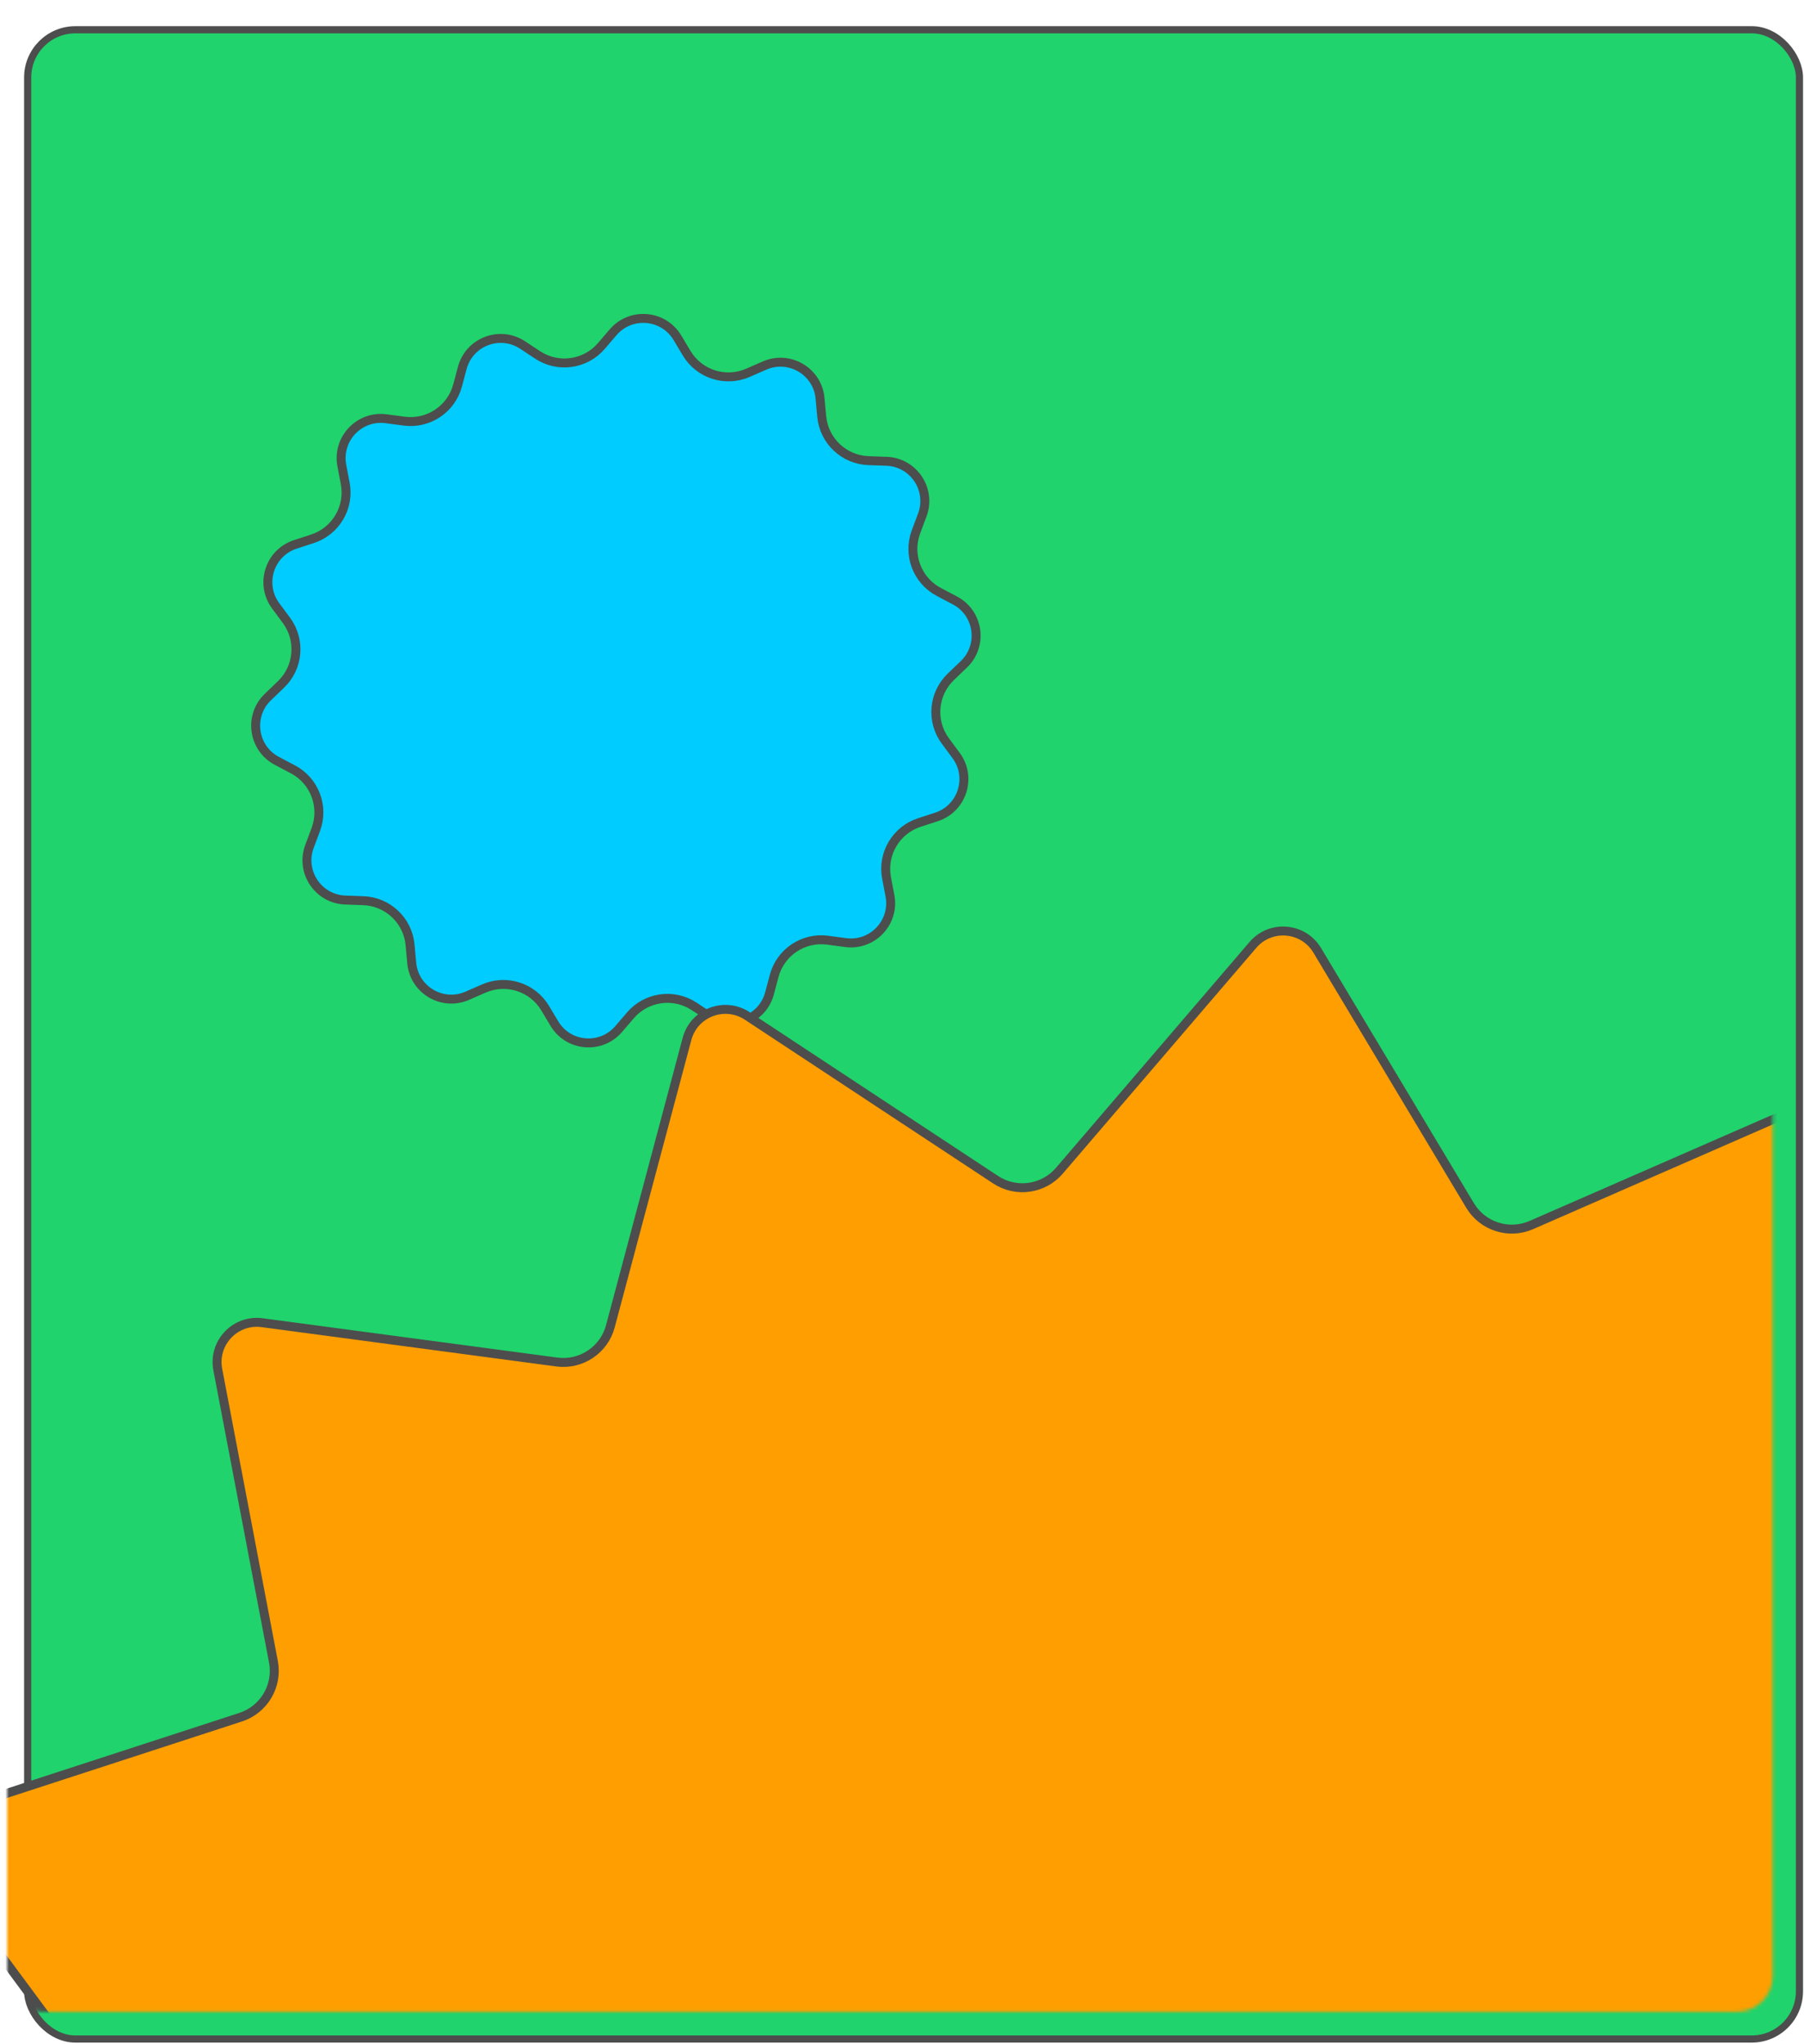
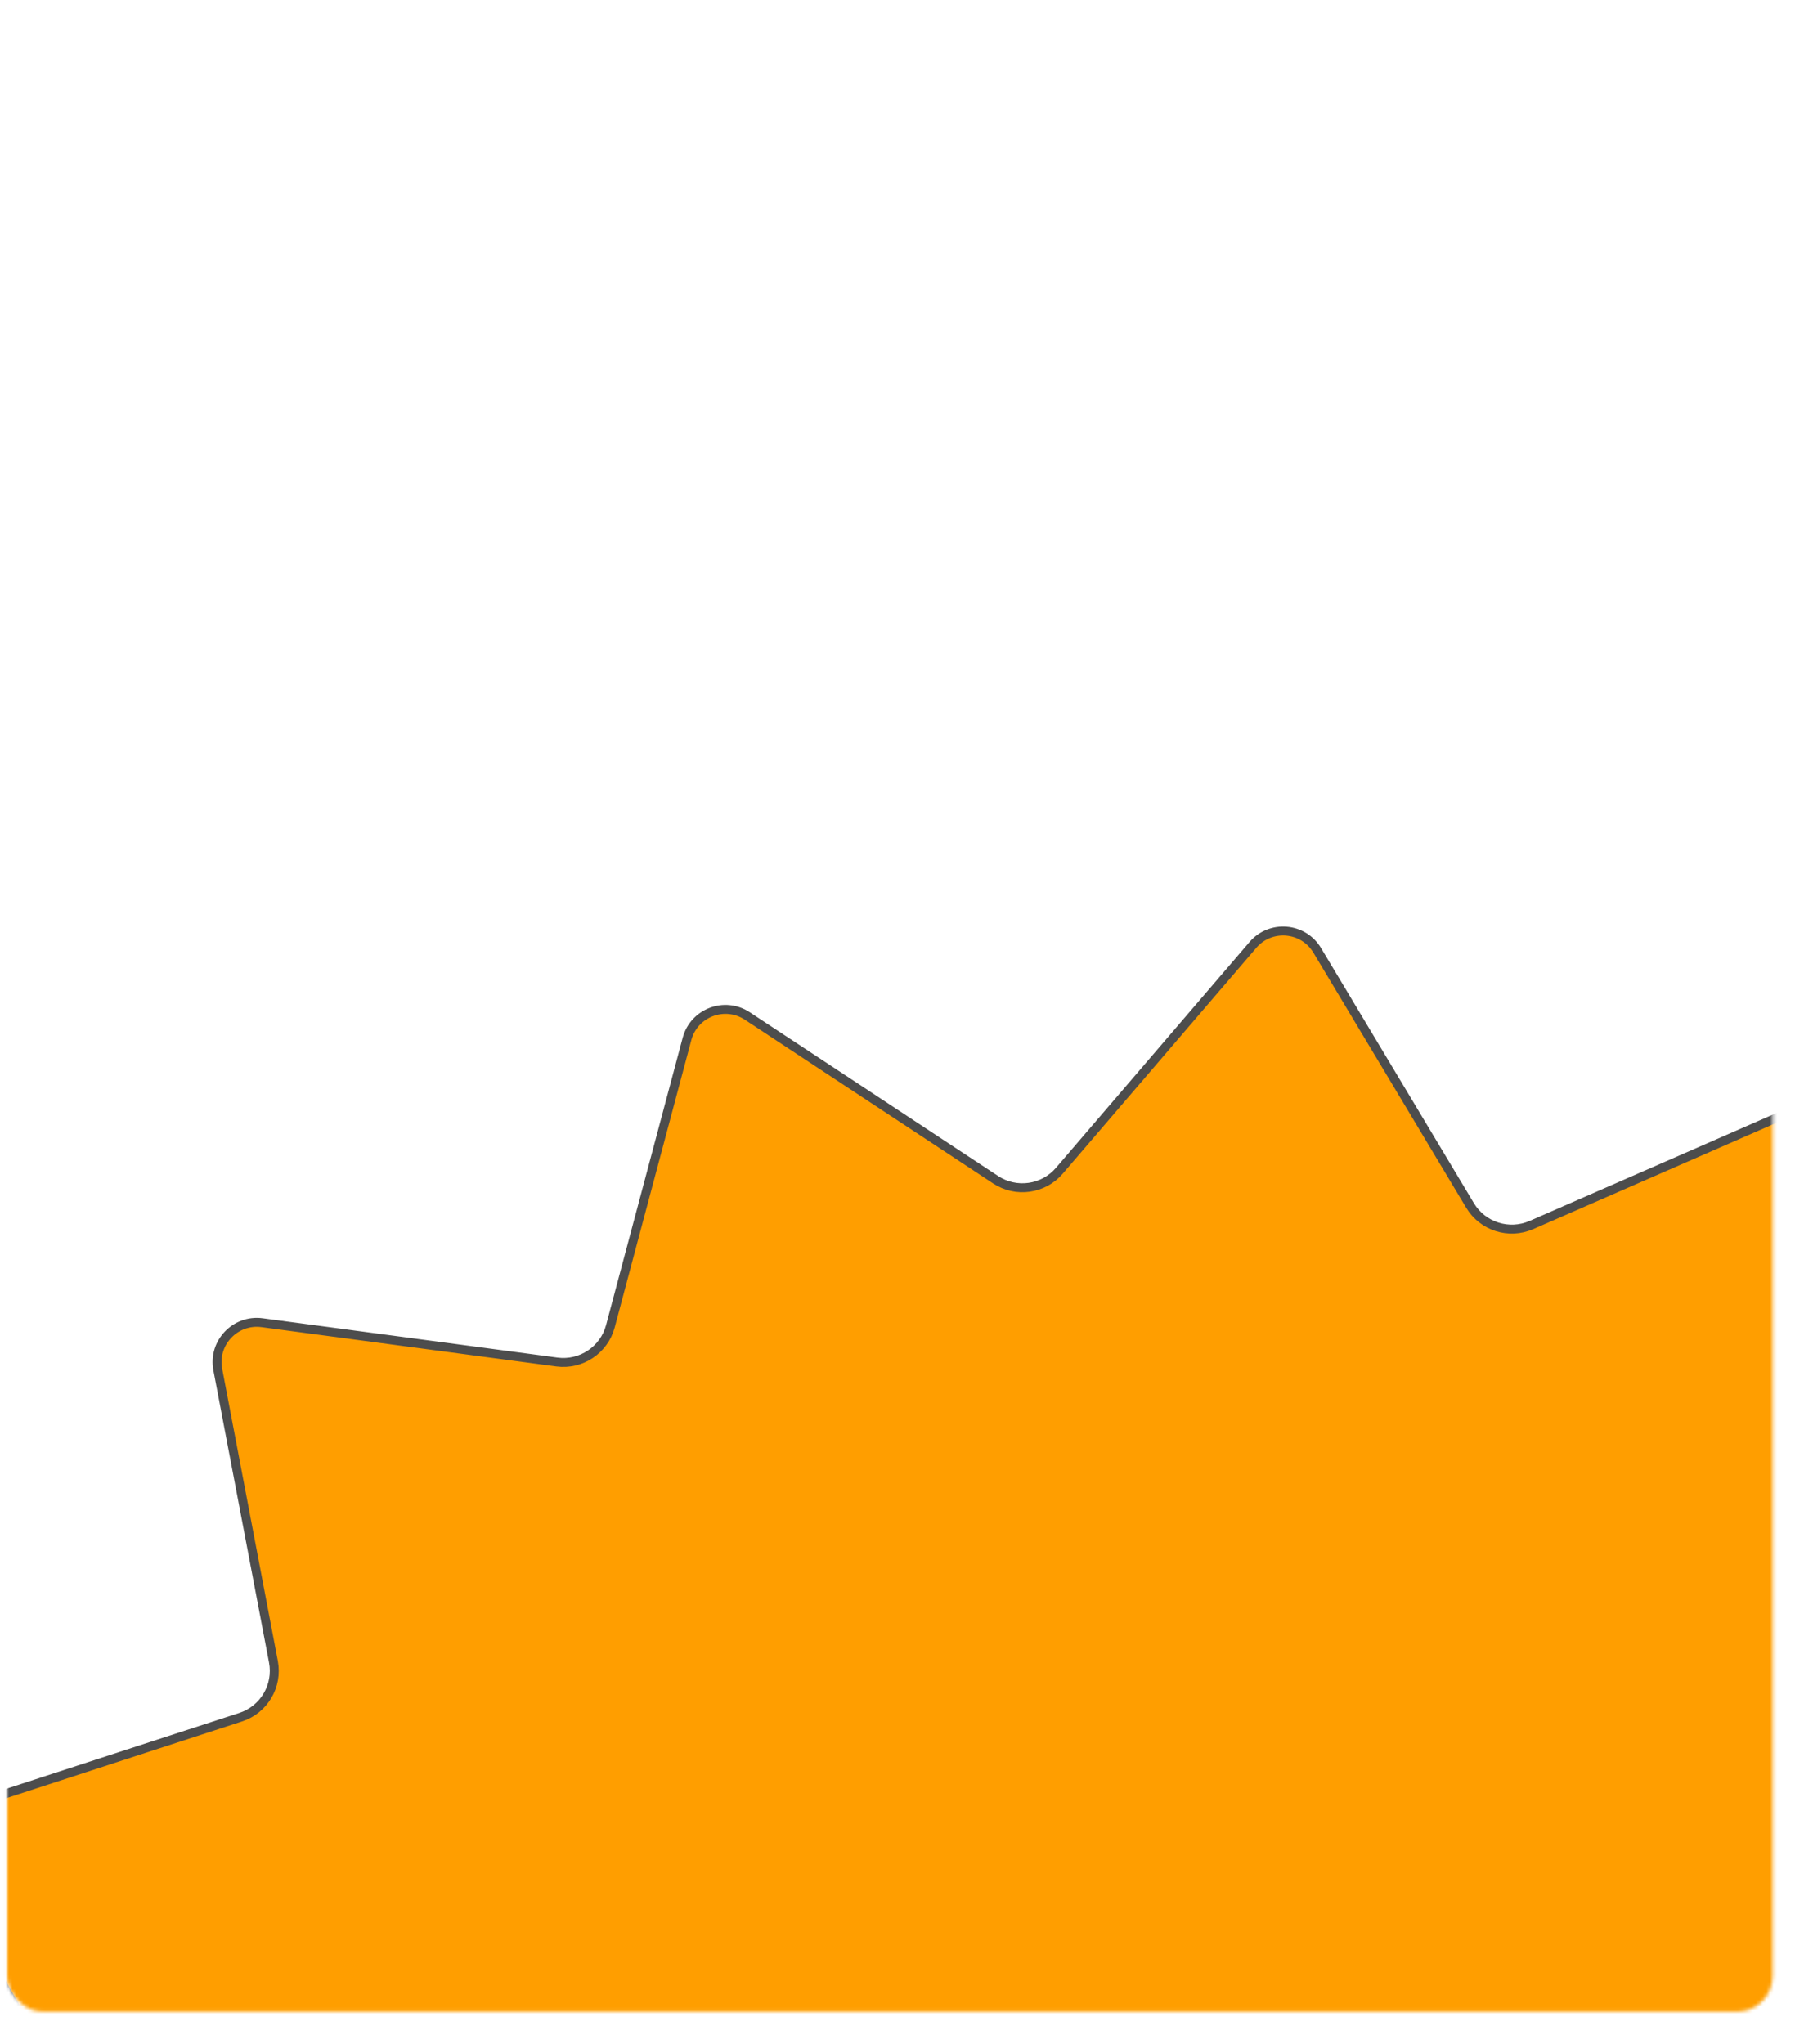
<svg xmlns="http://www.w3.org/2000/svg" width="504" height="571" viewBox="0 0 504 571" fill="none">
  <g filter="url(#filter0_d_7429_25249)">
-     <rect x="1.063" y="1.647" width="495" height="561.228" rx="13.331" fill="#20D36C" />
-     <rect x="1.063" y="1.647" width="495" height="561.228" rx="13.331" stroke="#4D4D4D" stroke-width="2" />
-   </g>
+     </g>
  <mask id="mask0_7429_25249" style="mask-type:alpha" maskUnits="userSpaceOnUse" x="1" y="14" width="495" height="548">
    <rect x="1.975" y="14.979" width="493.29" height="546.968" rx="9.998" fill="#D9D9D9" />
  </mask>
  <g mask="url(#mask0_7429_25249)">
-     <path d="M269.287 185.555L265.632 189.063C260.694 193.803 260.045 201.473 264.116 206.975L267.111 211.022C271.623 217.119 268.832 225.844 261.62 228.192L256.842 229.748C250.326 231.869 246.404 238.503 247.686 245.234L248.631 250.195C250.049 257.639 243.762 264.286 236.251 263.284L231.231 262.615C224.448 261.709 218.047 265.983 216.284 272.596L214.985 277.465C213.031 284.793 204.47 288.051 198.138 283.876L193.941 281.109C188.217 277.336 180.581 278.409 176.119 283.614L172.846 287.432C167.91 293.189 158.784 292.418 154.885 285.913L152.293 281.589C148.775 275.719 141.445 273.375 135.173 276.115L130.535 278.141C123.591 281.175 115.715 276.518 115.026 268.972L114.567 263.943C113.944 257.119 108.345 251.823 101.498 251.58L96.475 251.402C88.895 251.133 83.808 243.515 86.465 236.411L88.228 231.695C90.625 225.284 87.887 218.089 81.833 214.894L77.353 212.53C70.653 208.995 69.38 199.938 74.845 194.692L78.501 191.183C83.44 186.443 84.089 178.773 80.017 173.271L77.023 169.225C72.511 163.128 75.302 154.402 82.514 152.055L87.291 150.5C93.807 148.379 97.73 141.745 96.447 135.014L95.502 130.054C94.085 122.61 100.372 115.962 107.883 116.965L112.9 117.634C119.684 118.539 126.084 114.265 127.848 107.653L129.148 102.78C131.102 95.453 139.663 92.195 145.995 96.369L150.193 99.137C155.916 102.91 163.553 101.837 168.014 96.632L171.286 92.816C176.222 87.058 185.349 87.83 189.248 94.335L191.838 98.659C195.356 104.529 202.687 106.874 208.959 104.134L213.599 102.107C220.543 99.073 228.419 103.73 229.107 111.276L229.566 116.305C230.189 123.129 235.789 128.425 242.637 128.668L247.657 128.845C255.237 129.114 260.325 136.732 257.668 143.837L255.905 148.552C253.508 154.963 256.246 162.157 262.299 165.352L266.781 167.718C273.48 171.254 274.752 180.31 269.287 185.555Z" fill="#00CCFF" stroke="#4D4D4D" stroke-width="2.5" />
-     <path d="M686.396 582.339L626.46 639.864C621.522 644.604 620.873 652.274 624.945 657.776L674.351 724.543C678.863 730.64 676.073 739.365 668.861 741.713L589.876 767.426C583.361 769.546 579.439 776.181 580.721 782.912L596.268 864.528C597.686 871.972 591.398 878.619 583.887 877.617L501.529 866.629C494.745 865.724 488.344 869.998 486.581 876.611L465.175 956.869C463.221 964.197 454.66 967.455 448.328 963.28L378.963 917.55C373.24 913.777 365.603 914.85 361.142 920.055L307.068 983.134C302.132 988.892 293.006 988.12 289.107 981.615L246.401 910.365C242.883 904.495 235.552 902.151 229.281 904.891L153.149 938.153C146.205 941.187 138.329 936.53 137.64 928.984L130.088 846.244C129.465 839.42 123.866 834.124 117.019 833.881L34.007 830.936C26.427 830.667 21.34 823.049 23.996 815.945L53.086 738.146C55.483 731.734 52.745 724.54 46.691 721.345L-26.785 682.57C-33.485 679.035 -34.758 669.978 -29.293 664.732L30.649 607.199C35.588 602.46 36.237 594.789 32.165 589.287L-17.241 522.521C-21.753 516.424 -18.962 507.698 -11.75 505.351L67.233 479.645C73.749 477.524 77.672 470.89 76.389 464.159L60.843 382.544C59.425 375.1 65.713 368.452 73.224 369.455L155.574 380.443C162.358 381.348 168.758 377.074 170.522 370.462L191.934 290.193C193.889 282.866 202.449 279.608 208.781 283.782L278.146 329.513C283.87 333.286 291.506 332.213 295.968 327.008L350.041 263.93C354.977 258.172 364.104 258.945 368.002 265.45L410.702 336.706C414.22 342.576 421.551 344.921 427.823 342.181L503.962 308.918C510.906 305.884 518.782 310.541 519.471 318.087L527.023 400.826C527.645 407.65 533.245 412.947 540.093 413.189L623.101 416.128C630.682 416.397 635.769 424.015 633.113 431.12L604.024 508.918C601.626 515.329 604.364 522.523 610.417 525.718L683.89 564.501C690.589 568.037 691.861 577.094 686.396 582.339Z" fill="#FF9E00" stroke="#4D4D4D" stroke-width="2.5" />
+     <path d="M686.396 582.339L626.46 639.864C621.522 644.604 620.873 652.274 624.945 657.776L674.351 724.543C678.863 730.64 676.073 739.365 668.861 741.713L589.876 767.426C583.361 769.546 579.439 776.181 580.721 782.912L596.268 864.528C597.686 871.972 591.398 878.619 583.887 877.617L501.529 866.629C494.745 865.724 488.344 869.998 486.581 876.611L465.175 956.869C463.221 964.197 454.66 967.455 448.328 963.28L378.963 917.55C373.24 913.777 365.603 914.85 361.142 920.055L307.068 983.134C302.132 988.892 293.006 988.12 289.107 981.615L246.401 910.365C242.883 904.495 235.552 902.151 229.281 904.891L153.149 938.153C146.205 941.187 138.329 936.53 137.64 928.984L130.088 846.244C129.465 839.42 123.866 834.124 117.019 833.881L34.007 830.936C26.427 830.667 21.34 823.049 23.996 815.945L53.086 738.146C55.483 731.734 52.745 724.54 46.691 721.345L-26.785 682.57C-33.485 679.035 -34.758 669.978 -29.293 664.732L30.649 607.199L-17.241 522.521C-21.753 516.424 -18.962 507.698 -11.75 505.351L67.233 479.645C73.749 477.524 77.672 470.89 76.389 464.159L60.843 382.544C59.425 375.1 65.713 368.452 73.224 369.455L155.574 380.443C162.358 381.348 168.758 377.074 170.522 370.462L191.934 290.193C193.889 282.866 202.449 279.608 208.781 283.782L278.146 329.513C283.87 333.286 291.506 332.213 295.968 327.008L350.041 263.93C354.977 258.172 364.104 258.945 368.002 265.45L410.702 336.706C414.22 342.576 421.551 344.921 427.823 342.181L503.962 308.918C510.906 305.884 518.782 310.541 519.471 318.087L527.023 400.826C527.645 407.65 533.245 412.947 540.093 413.189L623.101 416.128C630.682 416.397 635.769 424.015 633.113 431.12L604.024 508.918C601.626 515.329 604.364 522.523 610.417 525.718L683.89 564.501C690.589 568.037 691.861 577.094 686.396 582.339Z" fill="#FF9E00" stroke="#4D4D4D" stroke-width="2.5" />
  </g>
  <defs>
    <filter id="filter0_d_7429_25249" x="0.063" y="0.647" width="503.666" height="569.894" filterUnits="userSpaceOnUse" color-interpolation-filters="sRGB">
      <feFlood flood-opacity="0" result="BackgroundImageFix" />
      <feColorMatrix in="SourceAlpha" type="matrix" values="0 0 0 0 0 0 0 0 0 0 0 0 0 0 0 0 0 0 127 0" result="hardAlpha" />
      <feOffset dx="6.666" dy="6.666" />
      <feComposite in2="hardAlpha" operator="out" />
      <feColorMatrix type="matrix" values="0 0 0 0 0.008 0 0 0 0 0.443 0 0 0 0 0.933 0 0 0 1 0" />
      <feBlend mode="normal" in2="BackgroundImageFix" result="effect1_dropShadow_7429_25249" />
      <feBlend mode="normal" in="SourceGraphic" in2="effect1_dropShadow_7429_25249" result="shape" />
    </filter>
  </defs>
</svg>